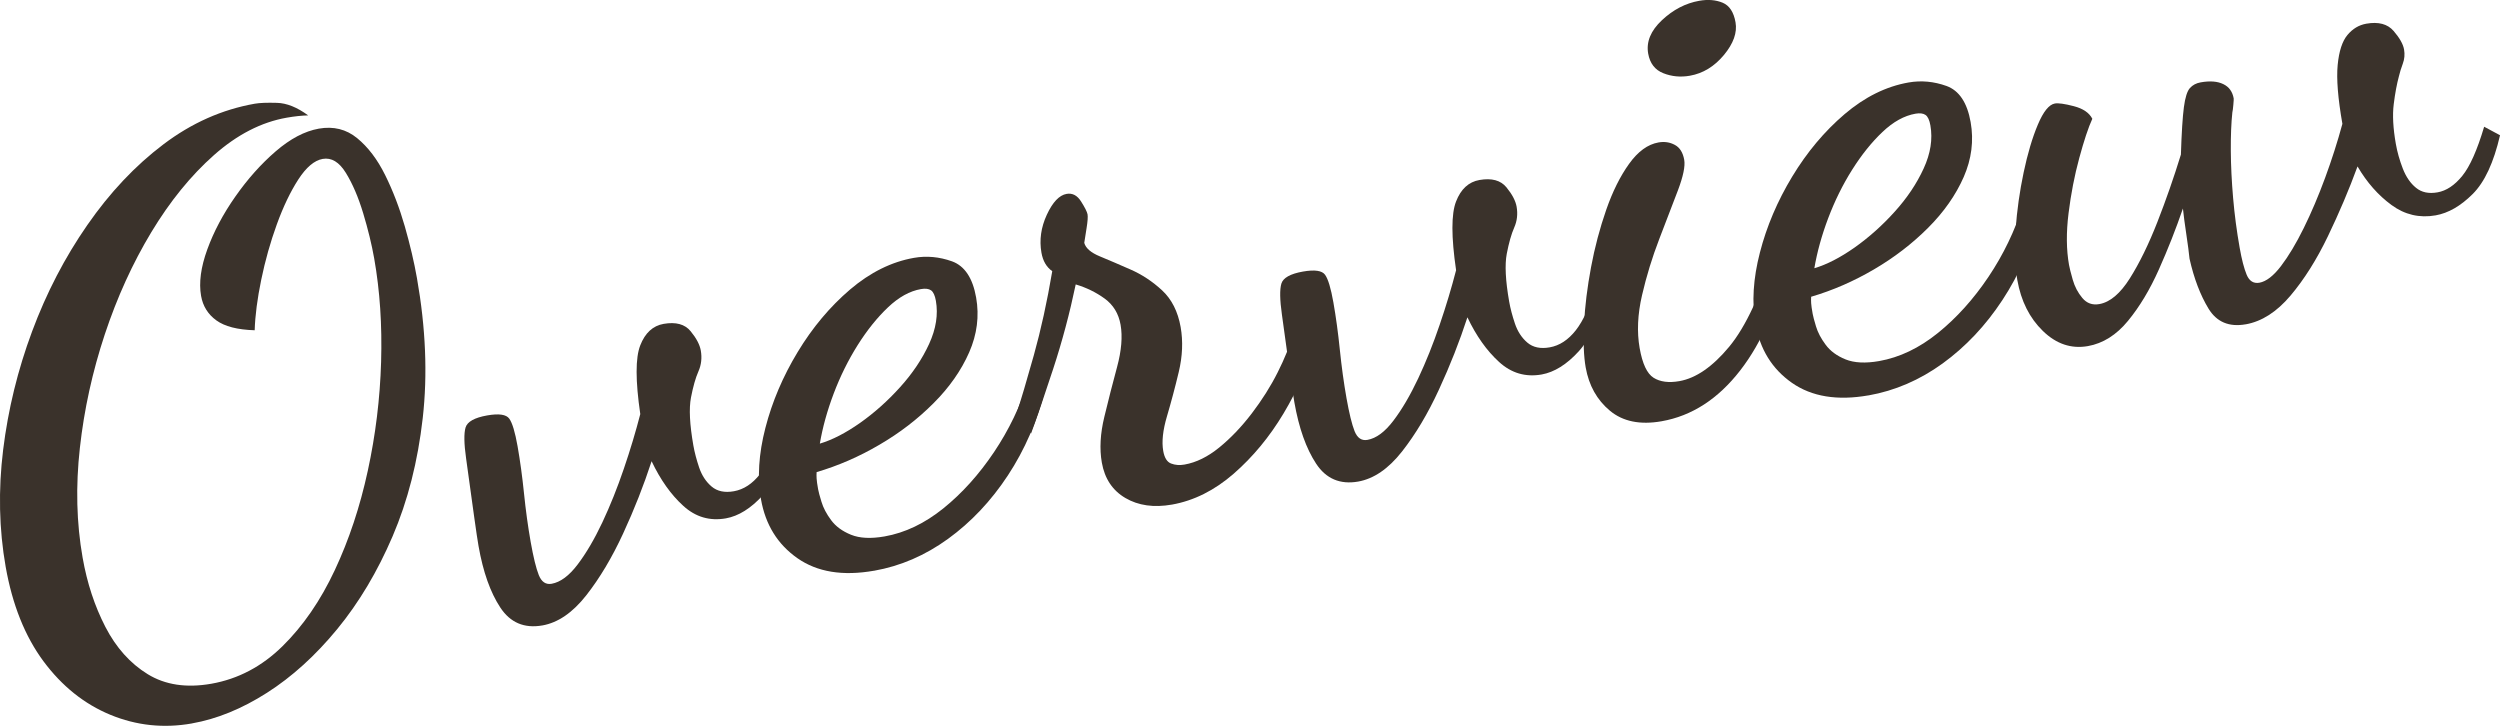
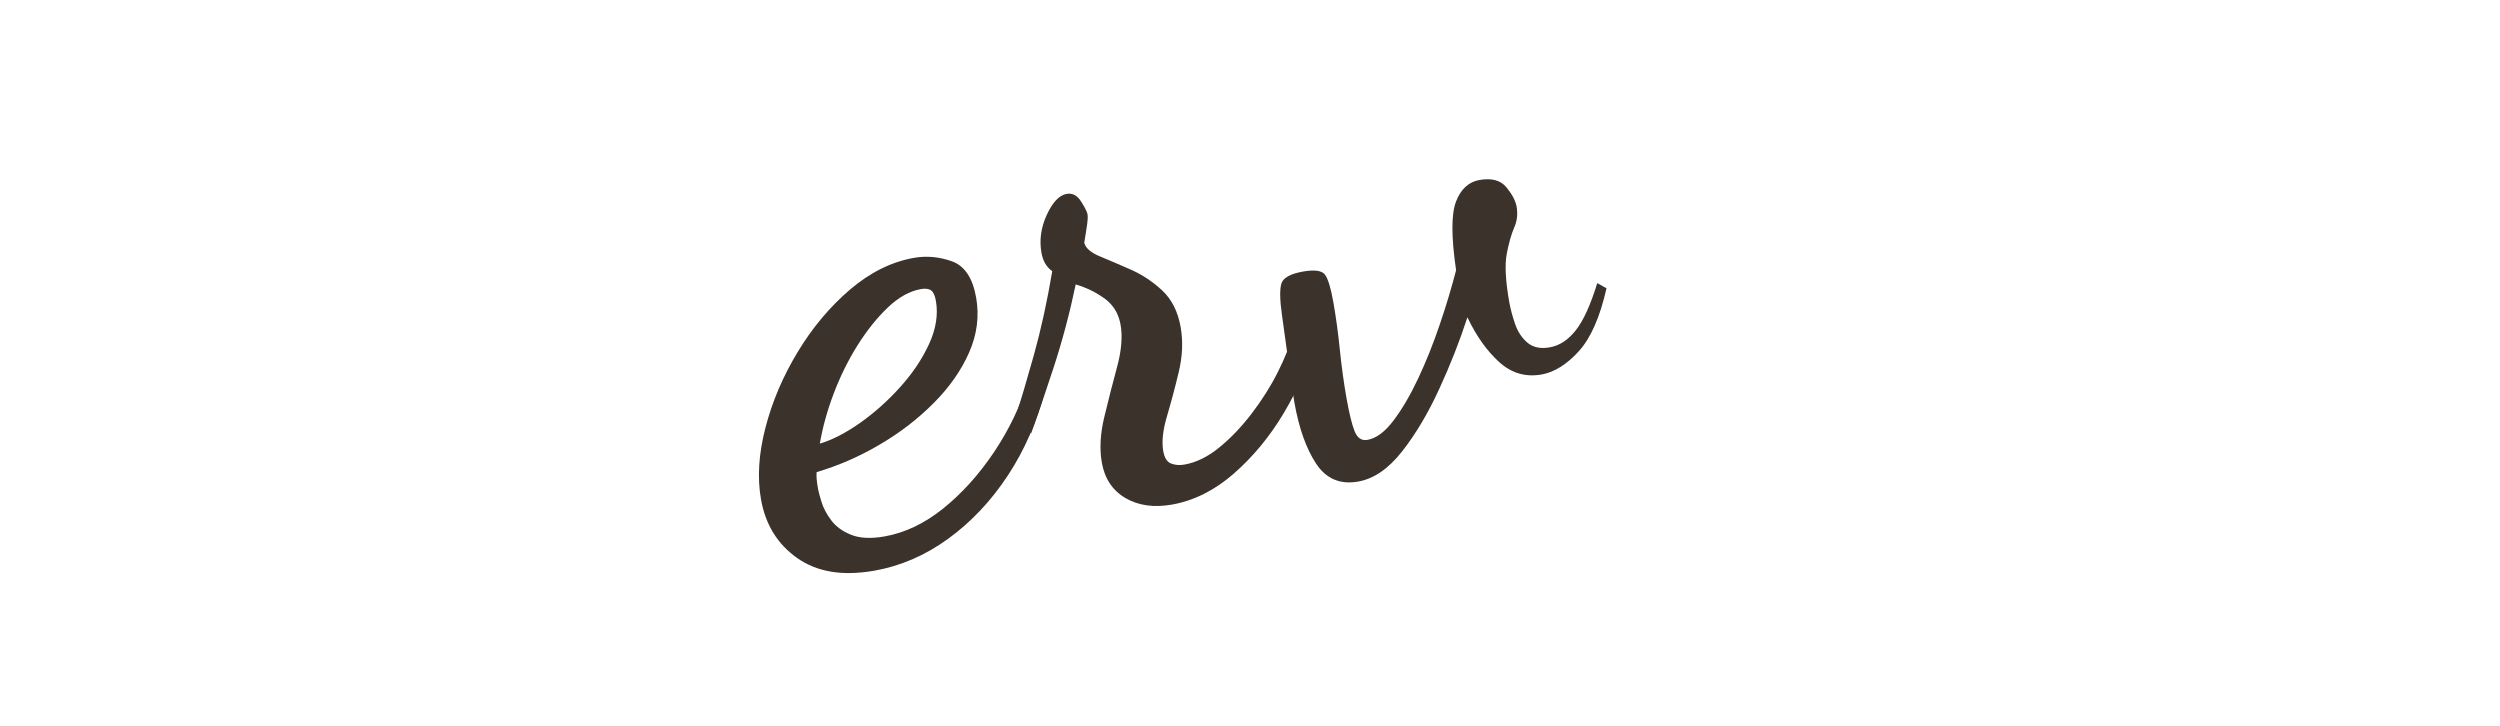
<svg xmlns="http://www.w3.org/2000/svg" id="b" viewBox="0 0 87.407 25.377">
  <g id="c">
    <g>
-       <path d="M6.709,25.294c-.99,.175-1.94,.073-2.852-.303-.911-.377-1.69-1-2.337-1.871-.646-.872-1.087-1.974-1.322-3.305-.231-1.314-.261-2.678-.088-4.09,.174-1.412,.511-2.793,1.013-4.14,.501-1.347,1.145-2.587,1.932-3.72,.786-1.133,1.671-2.072,2.658-2.818,.986-.746,2.051-1.219,3.195-1.421,.17-.03,.428-.04,.773-.03,.345,.009,.709,.156,1.094,.439-.105,.002-.223,.009-.352,.023-.13,.014-.263,.033-.399,.057-.888,.156-1.735,.593-2.542,1.307-.807,.715-1.537,1.613-2.191,2.696-.653,1.083-1.196,2.274-1.627,3.573-.431,1.3-.722,2.623-.871,3.969-.15,1.347-.118,2.626,.096,3.838,.156,.888,.421,1.694,.796,2.421,.375,.726,.868,1.276,1.479,1.652s1.353,.488,2.224,.335c.938-.166,1.768-.603,2.488-1.311,.72-.708,1.33-1.594,1.829-2.659,.499-1.064,.884-2.224,1.155-3.478,.272-1.253,.427-2.521,.465-3.805,.038-1.282-.042-2.487-.241-3.614-.087-.494-.216-1.021-.385-1.582-.169-.56-.371-1.03-.605-1.411s-.505-.544-.812-.49c-.29,.052-.574,.291-.851,.718-.276,.427-.527,.951-.752,1.571-.225,.621-.407,1.265-.544,1.931-.138,.667-.214,1.257-.23,1.771-.601-.018-1.048-.133-1.34-.345-.293-.212-.471-.498-.534-.856-.081-.461-.009-1.002,.216-1.622,.225-.62,.551-1.237,.98-1.849,.429-.613,.899-1.141,1.411-1.582,.512-.442,1.015-.707,1.51-.795,.512-.09,.958,.02,1.339,.332,.38,.311,.708,.742,.98,1.292,.273,.55,.501,1.148,.687,1.793,.184,.646,.326,1.249,.425,1.812,.307,1.741,.374,3.371,.202,4.888-.172,1.519-.523,2.896-1.053,4.133-.53,1.238-1.176,2.32-1.936,3.246-.761,.926-1.58,1.669-2.458,2.229-.878,.56-1.752,.917-2.623,1.07Z" style="fill:#3a322b;" />
-       <path d="M18.962,21.867c-.631,.111-1.122-.098-1.469-.625-.349-.528-.603-1.245-.762-2.15-.033-.188-.084-.526-.152-1.016-.069-.489-.164-1.172-.283-2.049-.073-.516-.079-.875-.019-1.08,.061-.203,.313-.345,.757-.423,.41-.072,.667-.034,.772,.114,.106,.148,.203,.471,.29,.965,.09,.513,.165,1.063,.225,1.65,.06,.588,.138,1.155,.234,1.701,.094,.529,.188,.914,.282,1.151,.096,.239,.245,.341,.45,.305,.308-.055,.611-.28,.911-.677,.3-.396,.587-.886,.863-1.471,.275-.586,.525-1.211,.751-1.876,.227-.664,.417-1.302,.574-1.909-.171-1.167-.171-1.968-.001-2.402,.169-.435,.442-.686,.818-.752,.427-.074,.741,.01,.943,.257,.202,.245,.32,.472,.356,.676,.045,.256,.018,.499-.083,.728s-.187,.535-.261,.917c-.073,.383-.045,.94,.084,1.675,.042,.239,.11,.496,.202,.77,.093,.274,.238,.496,.434,.663,.197,.168,.458,.224,.782,.166,.341-.061,.645-.259,.911-.597s.517-.887,.751-1.65l.323,.182c-.228,1.008-.551,1.742-.971,2.203-.42,.462-.853,.731-1.296,.81-.563,.099-1.06-.046-1.489-.438-.43-.39-.799-.911-1.107-1.56-.274,.84-.605,1.682-.994,2.524-.389,.843-.819,1.565-1.294,2.169-.475,.603-.985,.953-1.532,1.049Z" style="fill:#3a322b;" />
      <path d="M30.558,19.954c-1.093,.192-1.985,.047-2.678-.438s-1.118-1.172-1.274-2.06c-.132-.751-.082-1.583,.154-2.495,.235-.913,.611-1.798,1.129-2.654,.518-.857,1.129-1.585,1.833-2.186,.704-.598,1.449-.968,2.234-1.106,.444-.078,.886-.036,1.329,.122,.441,.16,.723,.582,.843,1.265,.115,.649,.033,1.287-.243,1.917-.277,.63-.691,1.223-1.245,1.777-.553,.556-1.185,1.041-1.895,1.455-.71,.417-1.441,.734-2.194,.955-.005,.072-.005,.146,0,.225,.004,.079,.022,.203,.052,.373,.015,.086,.054,.233,.118,.441,.063,.21,.175,.423,.337,.641,.161,.218,.394,.389,.697,.511,.303,.123,.694,.142,1.172,.058,.717-.127,1.402-.454,2.058-.983,.654-.528,1.243-1.183,1.767-1.962,.522-.778,.925-1.615,1.207-2.51l.584,.319c-.28,1.106-.715,2.106-1.305,3.003-.59,.896-1.288,1.635-2.091,2.217s-1.666,.954-2.587,1.116Zm-1.894-4.444c.435-.129,.903-.371,1.405-.723,.5-.353,.968-.77,1.402-1.252,.434-.48,.772-.984,1.014-1.512,.241-.526,.32-1.028,.236-1.506-.033-.188-.09-.311-.17-.367-.08-.055-.197-.07-.351-.043-.394,.068-.778,.282-1.154,.639-.377,.357-.731,.799-1.061,1.322-.33,.525-.609,1.089-.837,1.692-.228,.604-.389,1.187-.484,1.749Z" style="fill:#3a322b;" />
      <path d="M40.974,17.642c-.632,.111-1.173,.035-1.625-.229s-.727-.678-.826-1.24c-.084-.479-.055-1.012,.088-1.6,.142-.589,.29-1.169,.445-1.742,.154-.572,.195-1.064,.123-1.475-.069-.392-.255-.697-.557-.917-.303-.22-.64-.384-1.012-.495-.21,1.005-.472,1.989-.787,2.95-.314,.962-.573,1.717-.775,2.263l-.515-.676c.16-.485,.364-1.173,.613-2.062,.248-.889,.463-1.867,.644-2.938-.201-.141-.327-.355-.378-.646-.078-.444-.016-.886,.188-1.327,.204-.44,.434-.684,.69-.729,.205-.037,.375,.053,.509,.267,.135,.214,.209,.363,.225,.448,.015,.086,.004,.246-.034,.481-.037,.235-.064,.407-.081,.516,.05,.185,.232,.343,.545,.472,.313,.13,.67,.282,1.071,.459,.4,.175,.769,.418,1.105,.729,.335,.311,.552,.738,.649,1.285,.087,.495,.065,1.018-.066,1.568-.132,.552-.27,1.068-.413,1.552s-.187,.887-.13,1.211c.042,.239,.134,.386,.275,.439,.142,.055,.298,.067,.469,.036,.41-.072,.814-.271,1.215-.597,.399-.325,.779-.723,1.136-1.19,.357-.468,.661-.948,.908-1.44,.247-.492,.425-.933,.532-1.321l.696,.353c-.195,.791-.537,1.595-1.027,2.412-.489,.816-1.07,1.518-1.741,2.103-.671,.584-1.391,.943-2.159,1.08Z" style="fill:#3a322b;" />
      <path d="M47.485,16.837c-.631,.111-1.122-.098-1.469-.625-.349-.529-.603-1.245-.762-2.15-.033-.188-.084-.526-.152-1.016-.069-.489-.164-1.173-.283-2.049-.073-.516-.079-.875-.019-1.08,.061-.203,.313-.345,.757-.423,.41-.072,.667-.034,.772,.114,.106,.148,.203,.471,.29,.965,.09,.512,.165,1.062,.225,1.65s.138,1.155,.234,1.701c.094,.529,.188,.913,.282,1.151,.096,.238,.245,.341,.45,.304,.308-.054,.611-.279,.911-.676,.3-.396,.587-.887,.863-1.472,.275-.585,.525-1.21,.751-1.876,.227-.664,.417-1.301,.574-1.908-.171-1.168-.171-1.968-.001-2.403,.169-.435,.442-.685,.818-.751,.427-.075,.741,.01,.943,.256,.202,.246,.32,.473,.356,.677,.045,.256,.018,.499-.083,.728s-.187,.535-.261,.917c-.073,.382-.045,.94,.084,1.675,.042,.239,.11,.496,.202,.77,.093,.274,.238,.496,.434,.663s.458,.223,.782,.165c.341-.06,.645-.258,.911-.596s.517-.888,.751-1.65l.323,.181c-.228,1.008-.551,1.743-.971,2.204s-.853,.73-1.296,.81c-.563,.099-1.06-.046-1.489-.438-.43-.391-.799-.911-1.107-1.561-.274,.841-.605,1.683-.994,2.524-.389,.844-.819,1.566-1.294,2.17-.475,.603-.985,.952-1.532,1.049Z" style="fill:#3a322b;" />
-       <path d="M58.096,14.728c-.752,.133-1.354,.01-1.808-.367-.454-.378-.736-.883-.848-1.514-.069-.393-.088-.9-.057-1.521,.031-.621,.113-1.283,.244-1.984,.131-.7,.309-1.369,.531-2.007,.222-.638,.488-1.173,.799-1.606,.31-.433,.654-.683,1.029-.749,.205-.036,.395-.009,.569,.085,.175,.092,.284,.266,.33,.522,.039,.222-.035,.578-.22,1.068-.187,.491-.404,1.058-.651,1.698-.248,.643-.449,1.299-.604,1.969-.155,.67-.182,1.285-.083,1.849,.096,.547,.258,.892,.486,1.036s.53,.185,.905,.118c.58-.103,1.161-.504,1.741-1.204,.58-.701,1.109-1.842,1.588-3.423l.457,.342c-.333,1.608-.886,2.911-1.66,3.91s-1.691,1.592-2.749,1.778Zm.985-12.08c-.325,.057-.633,.028-.926-.088-.293-.115-.469-.344-.53-.686-.072-.41,.088-.799,.48-1.167s.828-.595,1.306-.679c.307-.055,.579-.031,.817,.067,.237,.099,.388,.327,.451,.686,.063,.358-.072,.739-.405,1.141-.335,.402-.731,.645-1.193,.726Z" style="fill:#3a322b;" />
-       <path d="M65.329,13.823c-1.092,.192-1.985,.046-2.678-.438-.693-.485-1.118-1.172-1.274-2.06-.133-.751-.082-1.583,.154-2.495,.235-.913,.611-1.798,1.129-2.655,.518-.856,1.128-1.584,1.833-2.185,.704-.599,1.449-.968,2.234-1.106,.444-.078,.886-.037,1.329,.122,.441,.16,.723,.582,.843,1.264,.115,.65,.033,1.288-.242,1.918-.277,.629-.691,1.223-1.245,1.777s-1.185,1.04-1.895,1.455c-.71,.416-1.441,.734-2.194,.955-.005,.071-.005,.146,0,.225,.005,.078,.022,.203,.053,.373,.015,.086,.054,.232,.117,.441,.063,.21,.175,.423,.338,.641,.161,.218,.394,.389,.696,.511,.303,.122,.694,.142,1.172,.058,.717-.127,1.402-.454,2.058-.984,.654-.528,1.243-1.182,1.766-1.961,.522-.778,.925-1.615,1.208-2.51l.584,.319c-.28,1.105-.715,2.106-1.305,3.002-.59,.897-1.288,1.636-2.091,2.218-.804,.581-1.667,.953-2.588,1.116Zm-1.893-4.445c.435-.129,.902-.37,1.404-.722,.5-.354,.968-.77,1.402-1.252,.435-.48,.772-.984,1.014-1.512,.242-.526,.321-1.028,.236-1.507-.033-.188-.09-.31-.17-.366-.081-.056-.197-.07-.351-.044-.394,.069-.778,.282-1.155,.64-.377,.356-.731,.799-1.061,1.322-.33,.524-.608,1.089-.836,1.691-.228,.604-.389,1.188-.484,1.749Z" style="fill:#3a322b;" />
-       <path d="M78.513,11.339c-.581,.102-1.014-.082-1.298-.55-.285-.469-.507-1.05-.663-1.744-.021-.208-.057-.491-.112-.853-.054-.359-.094-.66-.119-.902-.244,.712-.524,1.422-.839,2.128-.315,.707-.676,1.308-1.082,1.801-.406,.494-.874,.788-1.402,.882-.581,.102-1.104-.074-1.572-.528s-.766-1.049-.895-1.782c-.087-.496-.108-1.081-.06-1.76,.048-.677,.142-1.344,.281-2.002,.139-.658,.304-1.216,.497-1.672,.192-.456,.391-.703,.595-.738,.12-.021,.341,.01,.664,.094,.322,.084,.537,.23,.645,.44-.14,.306-.292,.765-.457,1.374-.166,.61-.29,1.252-.374,1.928-.084,.674-.078,1.276,.016,1.806,.018,.103,.061,.275,.13,.518,.07,.243,.181,.456,.337,.641,.155,.184,.353,.255,.592,.212,.375-.066,.731-.366,1.068-.9,.337-.535,.657-1.189,.961-1.965,.303-.775,.578-1.562,.824-2.363,.024-.761,.059-1.312,.104-1.654,.045-.343,.116-.566,.212-.672,.096-.105,.22-.172,.374-.198,.324-.058,.588-.038,.79,.06,.202,.096,.324,.264,.366,.503,.003,.017-.001,.093-.013,.227s-.023,.22-.034,.257c-.04,.376-.057,.824-.054,1.342,.003,.52,.03,1.068,.08,1.65,.05,.58,.126,1.161,.229,1.741,.072,.41,.154,.726,.245,.946,.093,.222,.241,.314,.445,.279,.239-.043,.491-.236,.756-.583,.264-.346,.529-.788,.795-1.328,.266-.539,.515-1.125,.747-1.756,.232-.63,.434-1.259,.604-1.888-.156-.888-.211-1.574-.165-2.057,.046-.484,.161-.834,.343-1.051,.181-.217,.401-.348,.657-.393,.426-.075,.745,.009,.956,.254,.21,.244,.332,.46,.365,.647,.03,.172,.016,.337-.044,.497-.06,.16-.104,.305-.134,.433-.075,.276-.136,.604-.183,.982-.048,.378-.023,.841,.073,1.387,.051,.29,.133,.579,.245,.868,.112,.287,.266,.512,.462,.67,.194,.16,.446,.213,.753,.158,.308-.055,.595-.246,.862-.574,.268-.329,.523-.902,.766-1.72l.555,.298c-.22,.955-.539,1.641-.958,2.057-.419,.418-.85,.665-1.294,.744-.563,.099-1.077-.021-1.542-.362-.465-.34-.861-.789-1.188-1.349-.297,.811-.642,1.623-1.035,2.44-.393,.817-.83,1.511-1.31,2.079-.481,.568-1.002,.902-1.566,1.002Z" style="fill:#3a322b;" />
    </g>
  </g>
</svg>